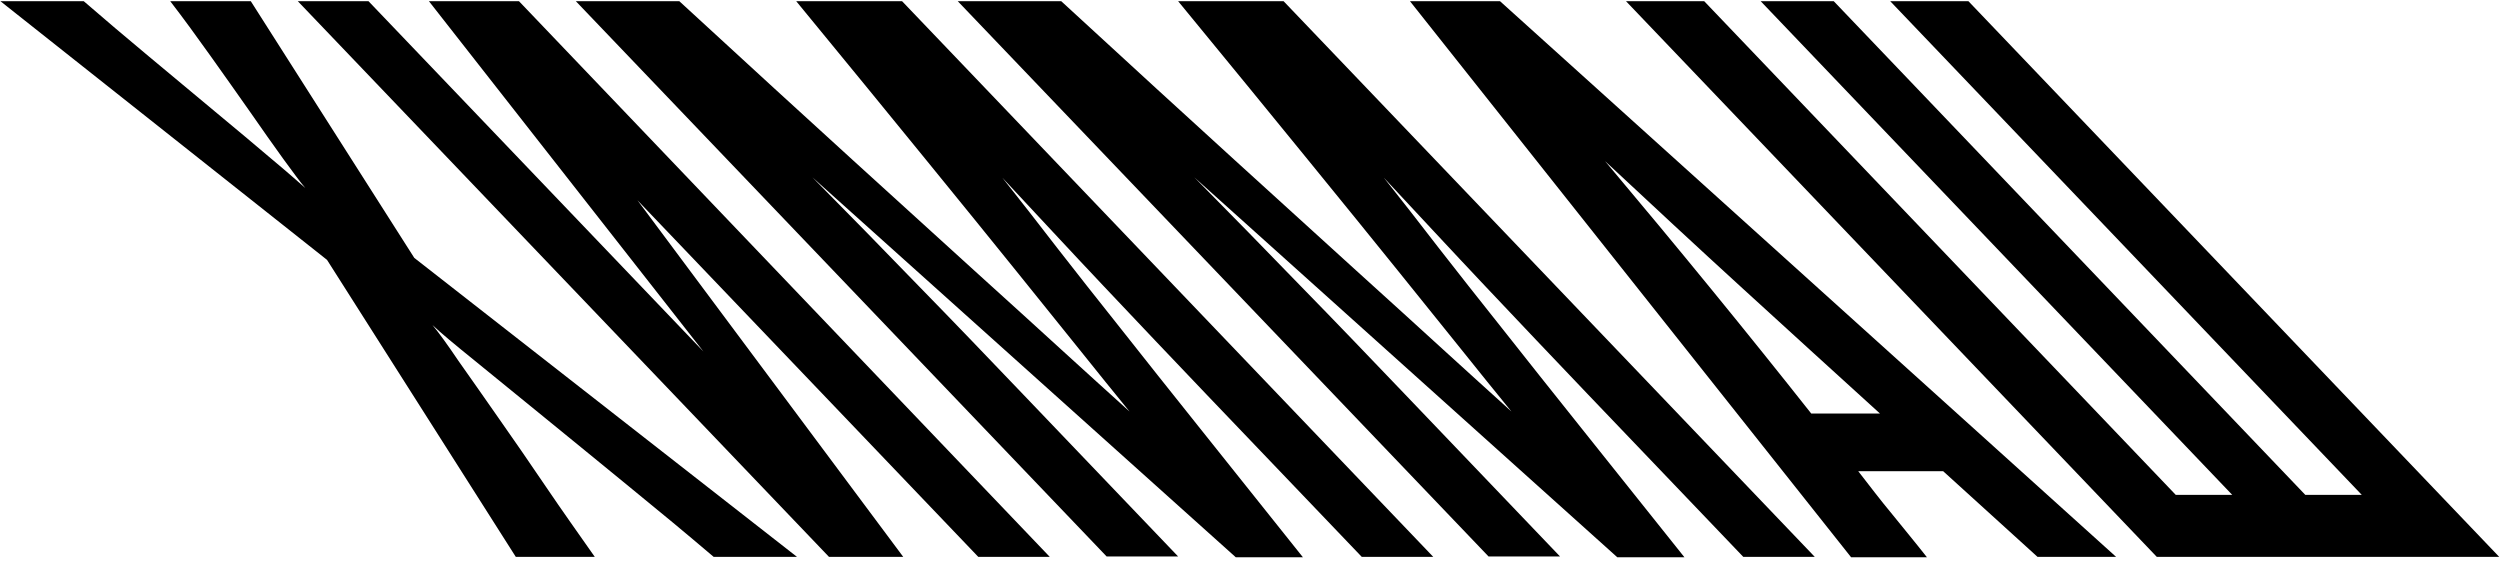
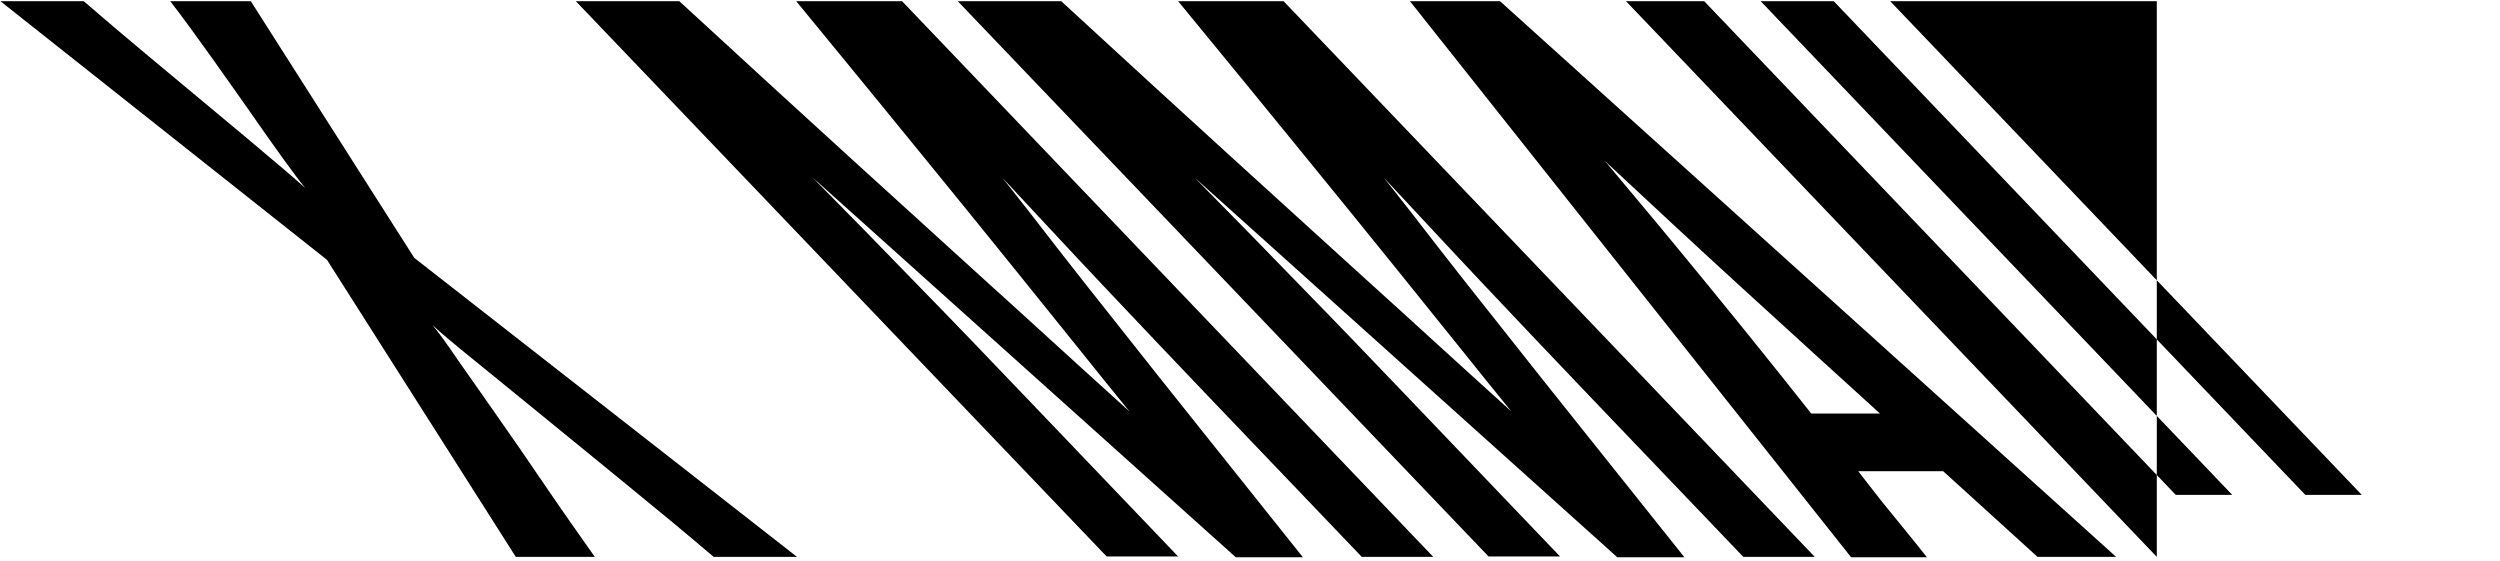
<svg xmlns="http://www.w3.org/2000/svg" width="633" height="142" viewBox="0 0 633 142" fill="none">
  <path d="M180.7 141C174 135.3 166.9 129.4 159.4 123.3C151.9 117.2 144.9 111.4 138.1 105.9C131.4 100.4 125.4 95.6 120.3 91.4C115.1 87.2 111.5 84.2 109.5 82.3C111 84.1 113.2 87.1 116.1 91.4C119.1 95.6 122.4 100.4 126.2 105.8C130 111.2 134 117 138.2 123.2C142.4 129.4 146.6 135.3 150.6 141H130.6L82.8 65.8L0.1 0.3H21.2C26.3 4.7 31.8 9.4 37.7 14.3C43.6 19.2 49.2 23.9 54.5 28.3C59.8 32.7 64.6 36.7 68.7 40.2C72.9 43.7 75.7 46.2 77.3 47.6C76 46.1 74.2 43.6 71.7 40.2C69.2 36.7 66.4 32.8 63.3 28.3C60.2 23.9 56.9 19.2 53.4 14.3C49.9 9.4 46.5 4.7 43.1 0.3H63.5L104.9 65.3L201.8 141H180.7Z" fill="black" />
-   <path d="M209.9 141L75.4 0.3H93.3L178.1 89L108.6 0.3H131.4L265.8 141H247.7L161.4 50.7L228.7 141H209.9Z" fill="black" />
  <path d="M344.8 141L305.6 100C296.8 90.8 288.1 81.6 279.5 72.5C270.9 63.4 262.4 54.2 253.8 45C258.4 50.8 263 56.7 267.7 62.8C272.4 68.8 277.7 75.6 283.7 83.1C289.6 90.6 296.3 99 303.8 108.4C311.3 117.8 320 128.7 329.9 141.1H312.9L205.7 44.9C214.8 54.1 223.8 63.3 232.6 72.4C241.5 81.5 250.3 90.7 259.1 99.9L298.3 140.9H280.2L145.8 0.3H172C189.4 16.3 204 29.7 216 40.6C228 51.5 238.2 60.8 246.8 68.6C255.4 76.4 262.7 83 268.7 88.5C274.7 94 280.5 99.2 286 104.2C282 99.3 277.8 94.1 273.4 88.6C269 83.1 263.6 76.4 257.3 68.6C251 60.8 243.4 51.4 234.5 40.5C225.6 29.6 214.7 16.2 201.6 0.3H228.4L362.9 141H344.8Z" fill="black" />
  <path d="M441.4 141L402.2 100C393.4 90.8 384.7 81.6 376.1 72.5C367.5 63.4 359 54.2 350.4 45C355 50.8 359.6 56.7 364.3 62.8C369 68.8 374.3 75.6 380.3 83.1C386.2 90.6 392.9 99 400.4 108.4C407.9 117.8 416.6 128.7 426.5 141.1H409.5L302.4 44.9C311.5 54.1 320.5 63.3 329.3 72.4C338.2 81.5 347 90.7 355.8 99.9L395 140.9H376.9L242.5 0.3H268.7C286.1 16.3 300.7 29.7 312.7 40.6C324.7 51.5 334.9 60.8 343.5 68.6C352.1 76.4 359.4 83 365.4 88.5C371.4 94 377.2 99.2 382.7 104.2C378.7 99.3 374.5 94.1 370.1 88.6C365.7 83.1 360.3 76.4 354 68.6C347.7 60.8 340.1 51.4 331.2 40.5C322.3 29.6 311.4 16.2 298.3 0.3H325L459.5 141H441.4Z" fill="black" />
  <path d="M515.9 141L492 119.3H470.5C473.3 122.9 476.1 126.6 479.1 130.2C482 133.8 485 137.4 487.9 141.1H468.7L357 0.3H379.8L535.8 141H515.9ZM476 104.7C464.2 94 452.6 83.4 441.2 73C429.8 62.6 418.2 51.8 406.4 40.8C425 62.9 442.4 84.2 458.6 104.7H476Z" fill="black" />
-   <path d="M546.1 141L411.7 0.3H431.5L550.9 125.3H565.2L445.8 0.3H464.3L583.7 125.3H598L478.6 0.3H498.4L632.8 141H546.1Z" fill="black" />
+   <path d="M546.1 141L411.7 0.3H431.5L550.9 125.3H565.2L445.8 0.3H464.3L583.7 125.3H598L478.6 0.3H498.4H546.1Z" fill="black" />
</svg>